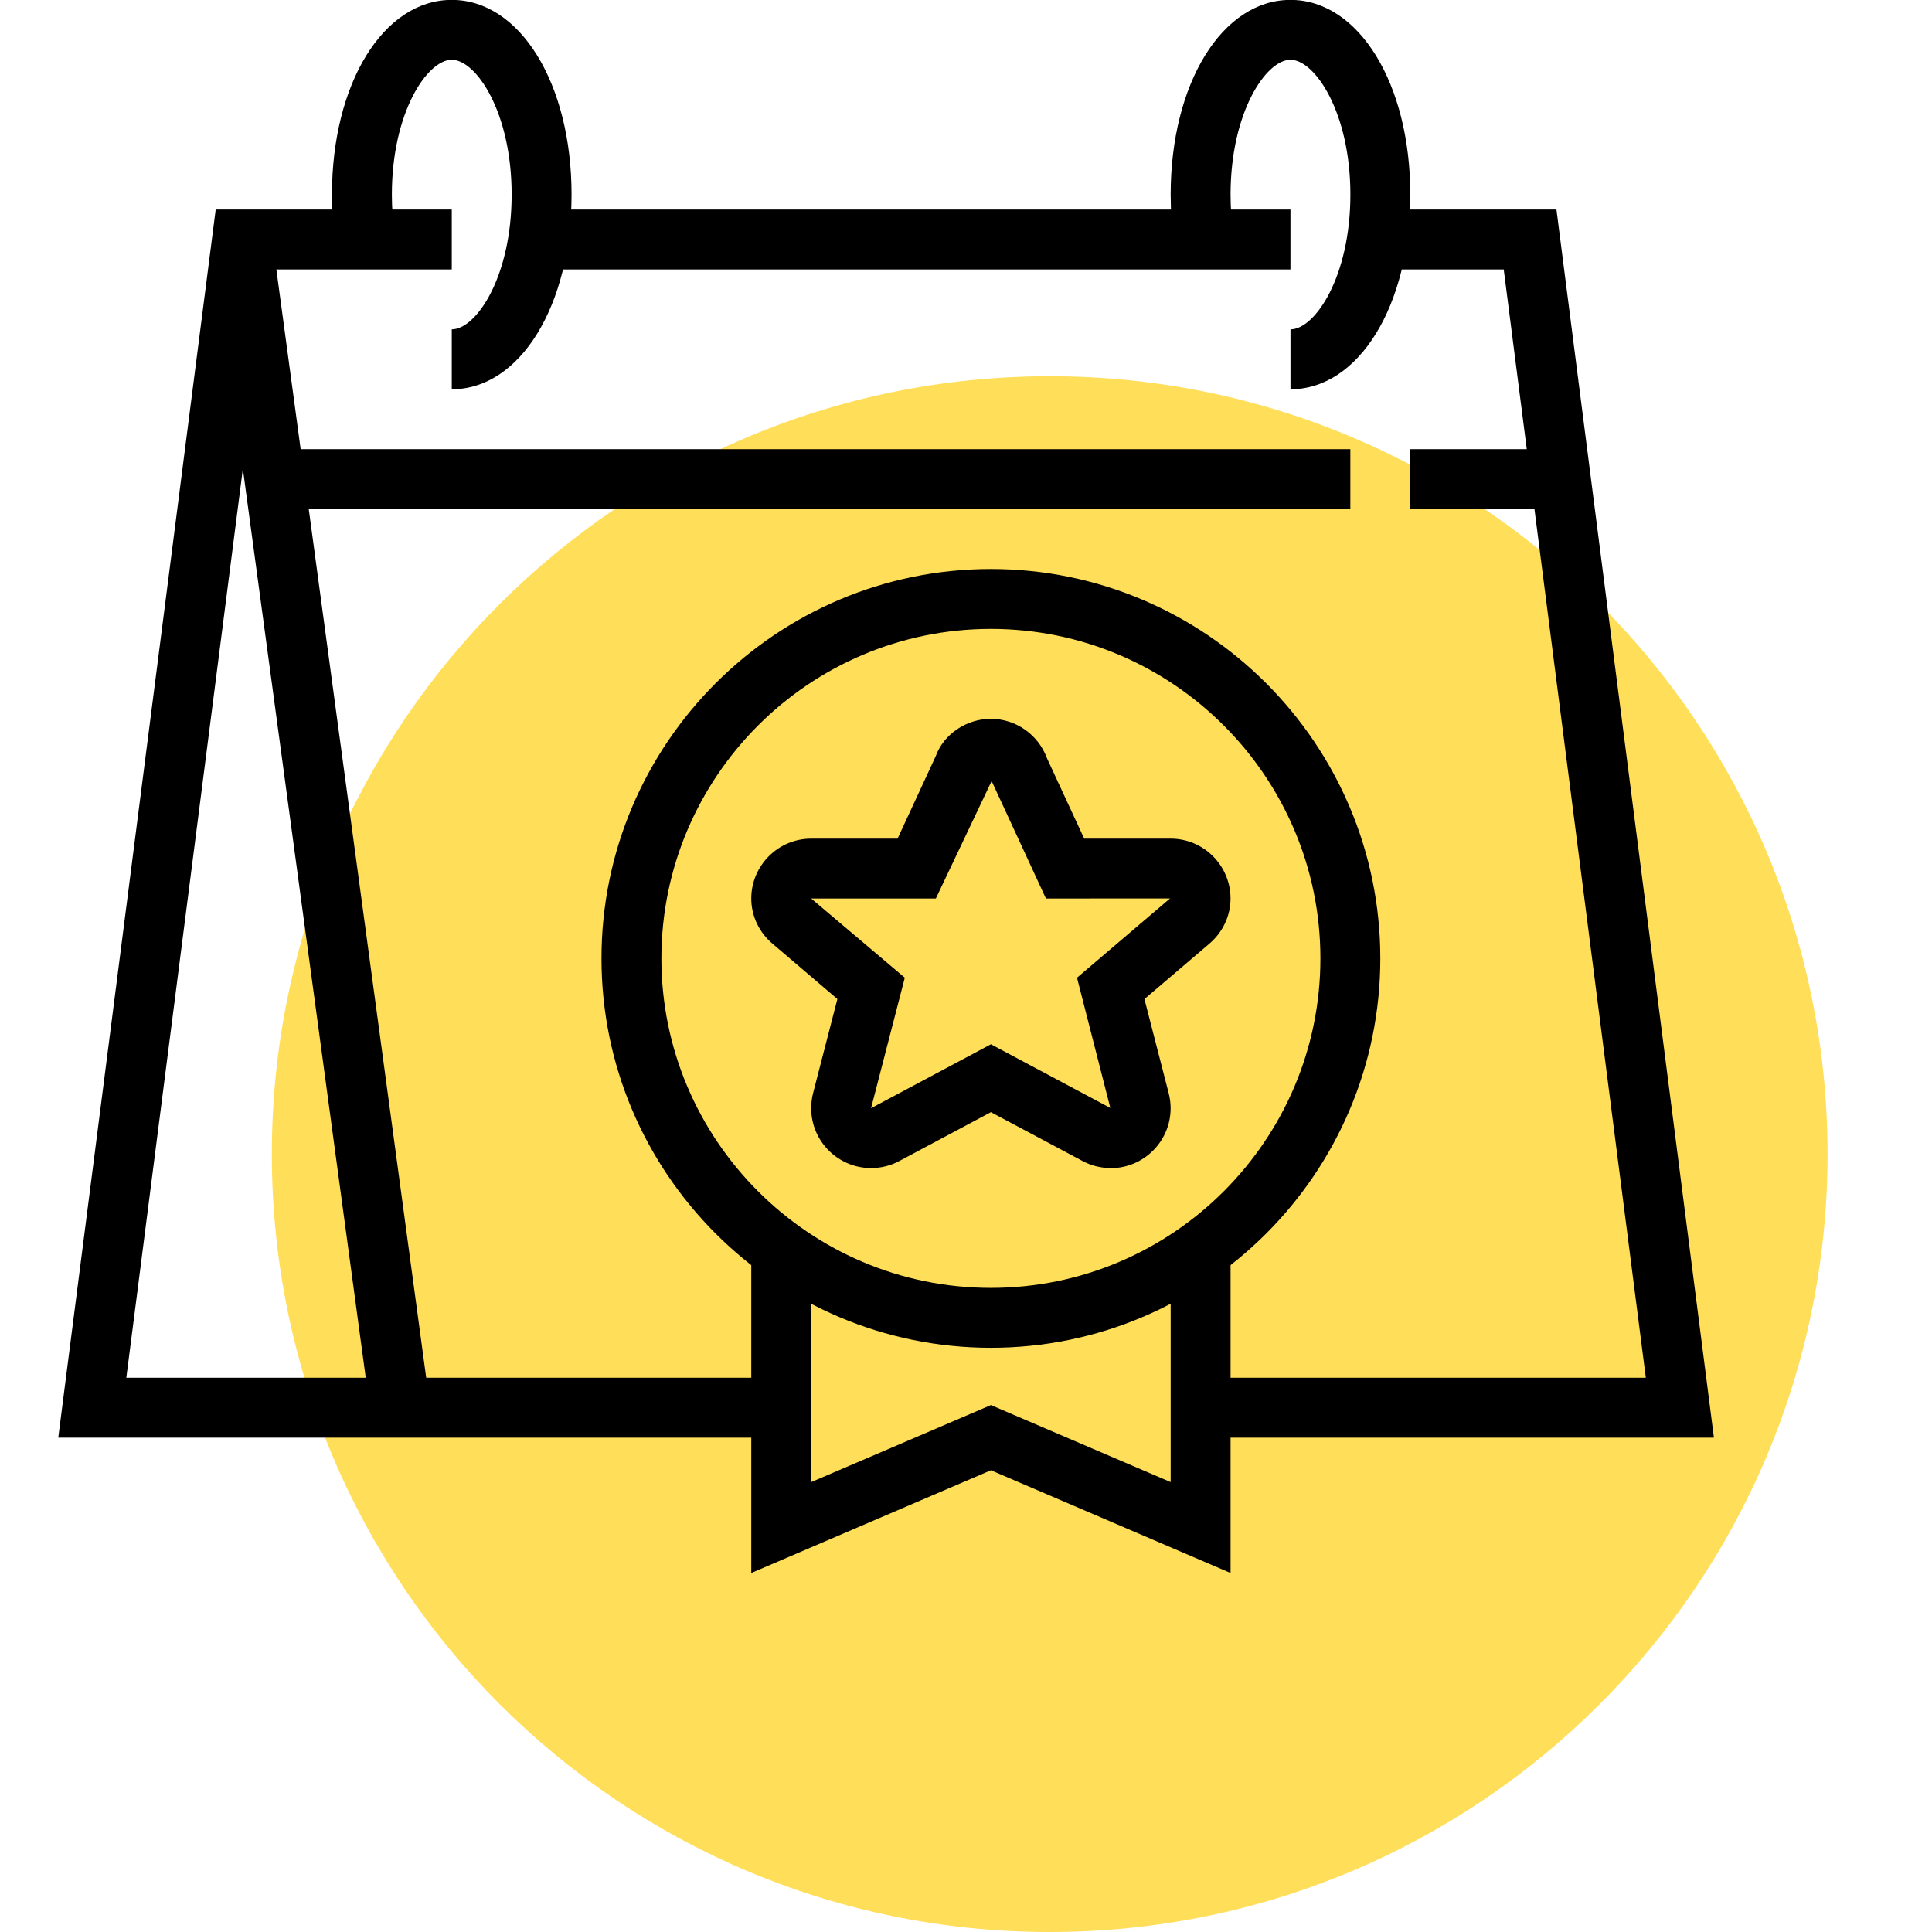
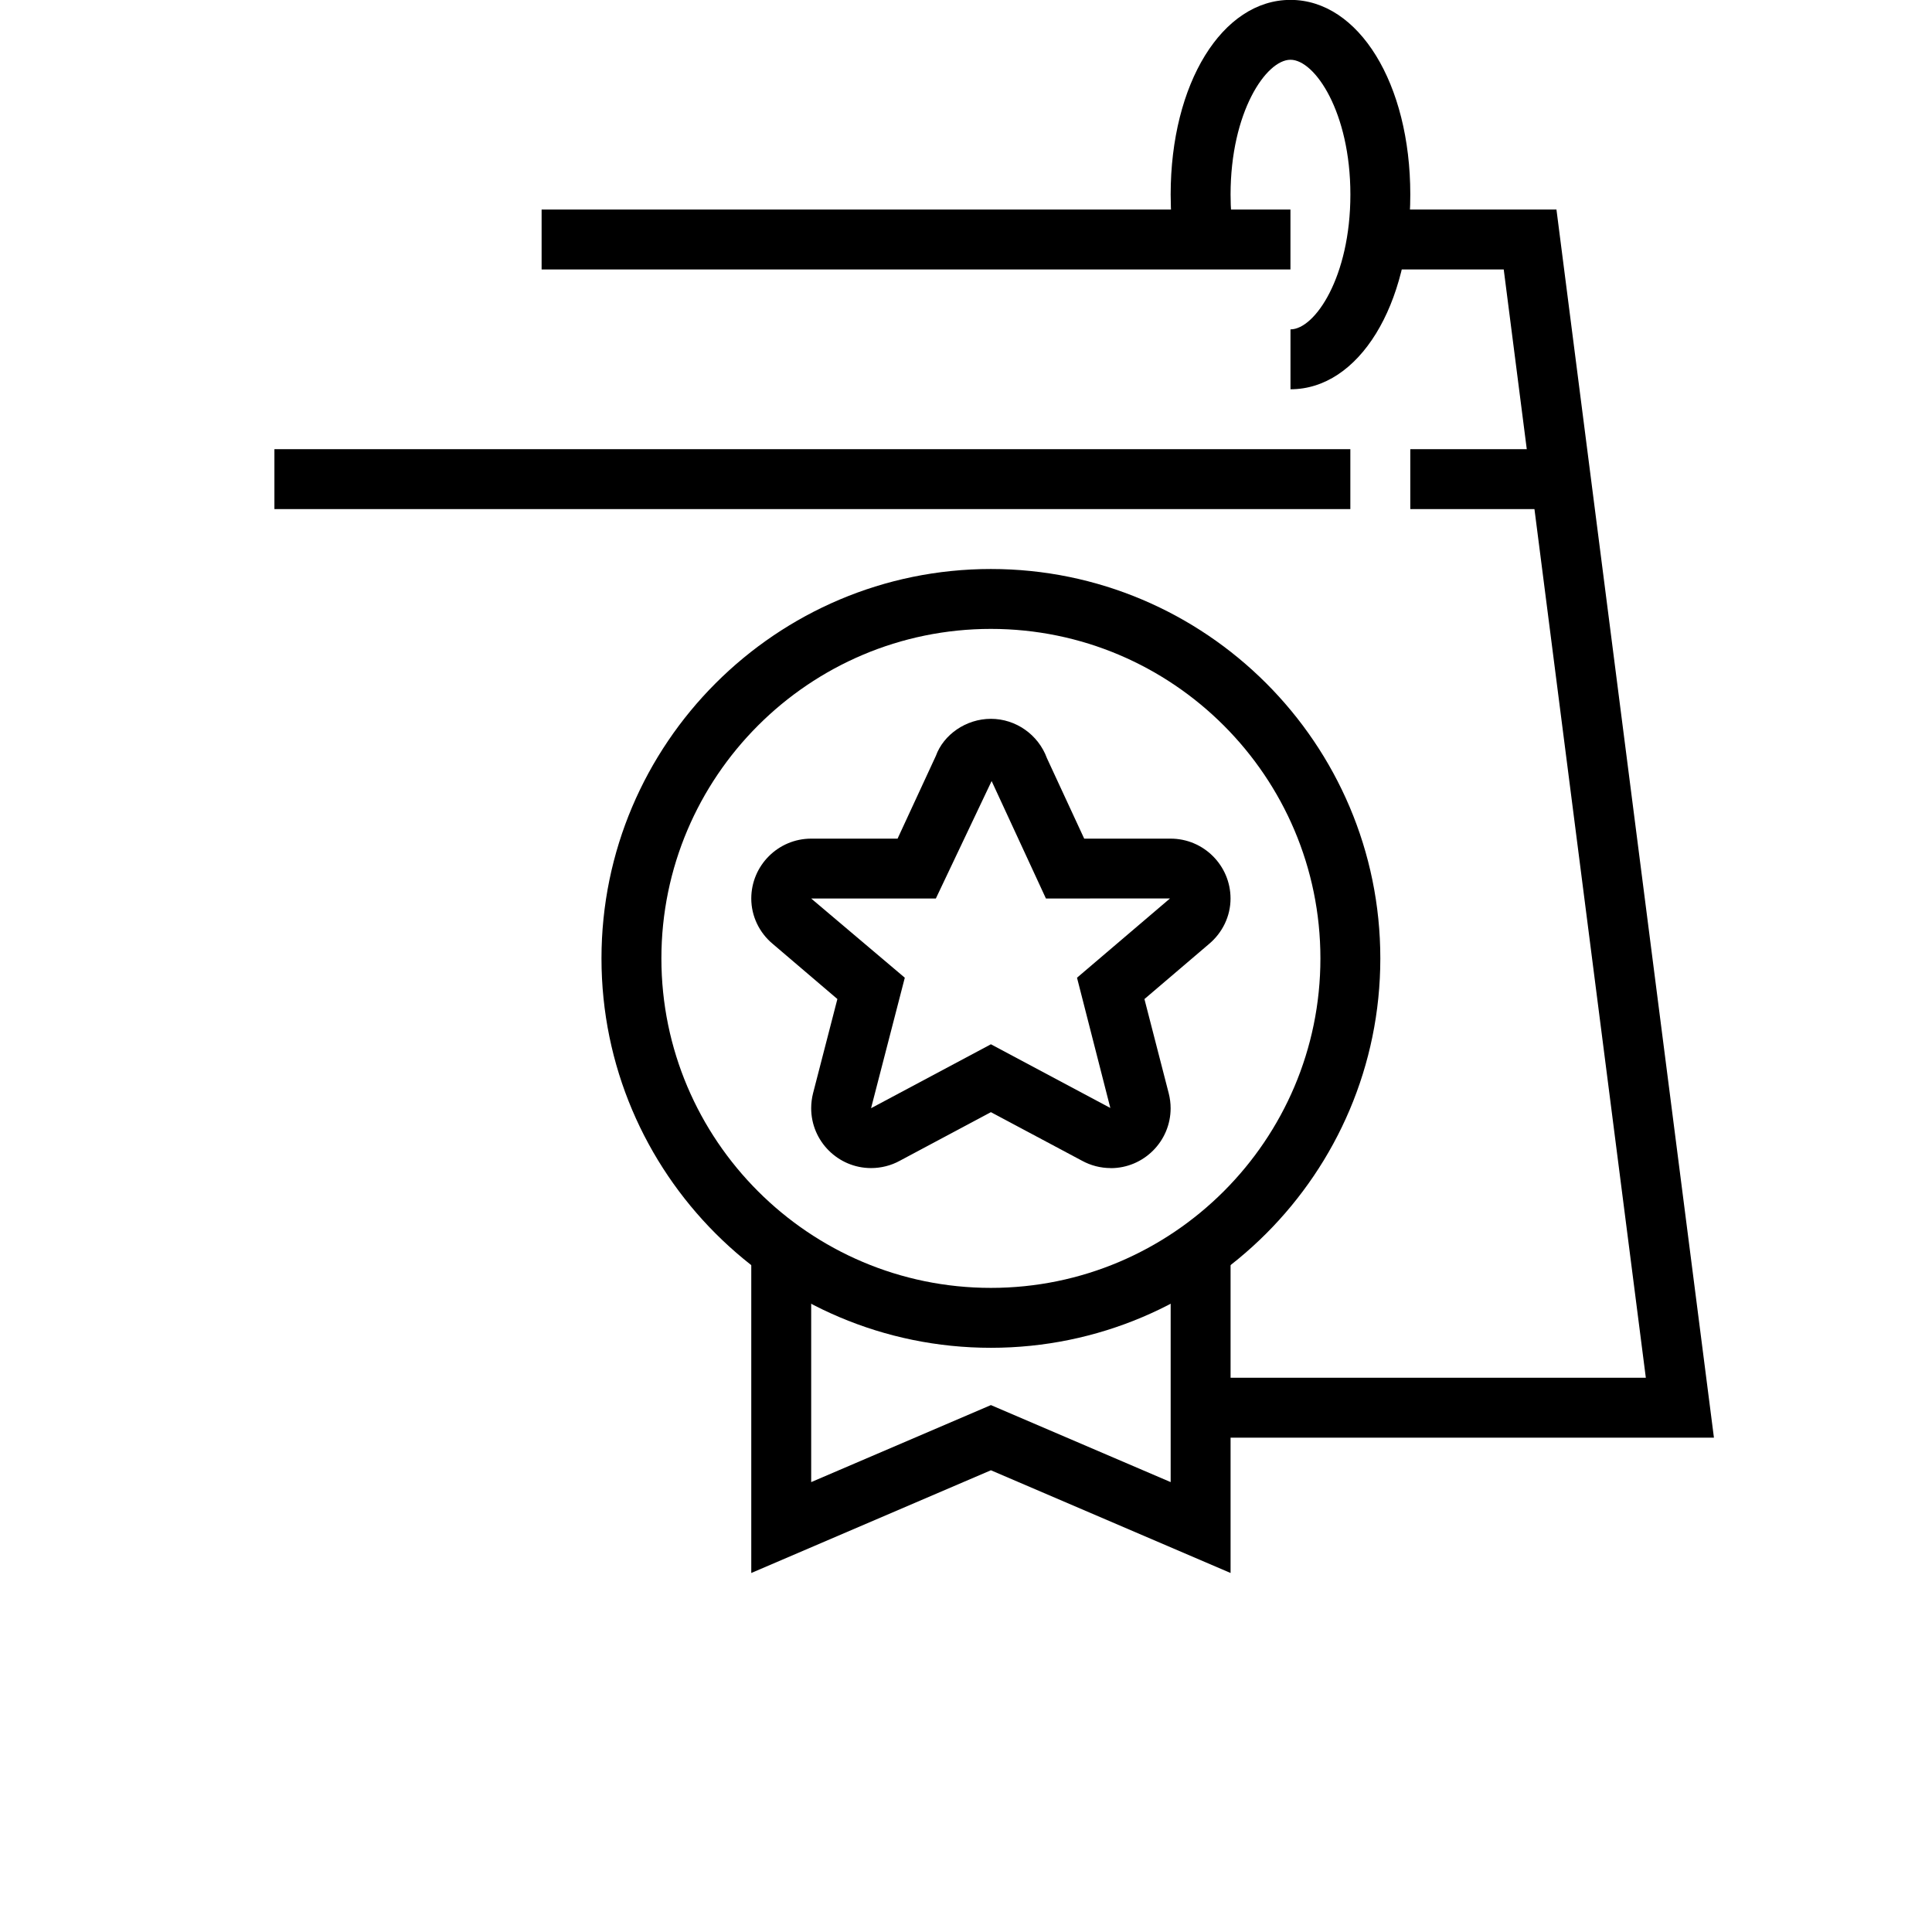
<svg xmlns="http://www.w3.org/2000/svg" width="280" zoomAndPan="magnify" viewBox="0 0 210 210" height="280" preserveAspectRatio="xMidYMid meet" version="1.0">
  <defs>
    <clipPath id="b3296a83b8">
-       <path d="M 29.547 40.895 L 198.648 40.895 L 198.648 210 L 29.547 210 Z M 29.547 40.895 " clip-rule="nonzero" />
-     </clipPath>
+       </clipPath>
    <clipPath id="b943af5313">
      <path d="M 114.098 40.895 C 67.398 40.895 29.547 78.75 29.547 125.449 C 29.547 172.145 67.398 210 114.098 210 C 160.793 210 198.648 172.145 198.648 125.449 C 198.648 78.75 160.793 40.895 114.098 40.895 Z M 114.098 40.895 " clip-rule="nonzero" />
    </clipPath>
    <clipPath id="a8ac381552">
-       <path d="M 6.305 22 L 85 22 L 85 157 L 6.305 157 Z M 6.305 22 " clip-rule="nonzero" />
-     </clipPath>
+       </clipPath>
    <clipPath id="521e6a7365">
      <path d="M 130 22 L 186.305 22 L 186.305 157 L 130 157 Z M 130 22 " clip-rule="nonzero" />
    </clipPath>
  </defs>
  <g clip-path="url(#b3296a83b8)">
    <g clip-path="url(#b943af5313)">
      <path fill="#ffde59" d="M 29.547 40.895 L 198.648 40.895 L 198.648 210 L 29.547 210 Z M 29.547 40.895 " fill-opacity="1" fill-rule="nonzero" />
    </g>
  </g>
  <path fill="#000000" d="M 120.73 126.965 C 119.641 126.965 118.555 126.688 117.59 126.156 L 107.707 120.887 L 97.793 126.176 C 96.863 126.688 95.773 126.965 94.684 126.965 C 91.094 126.965 88.172 124.043 88.172 120.457 C 88.172 119.922 88.242 119.363 88.371 118.848 L 91.02 108.59 L 84.008 102.609 C 82.523 101.383 81.66 99.566 81.66 97.668 C 81.66 94.078 84.582 91.156 88.172 91.156 L 97.562 91.156 L 101.723 82.164 C 102.559 79.848 105.004 78.133 107.707 78.133 C 110.41 78.133 112.859 79.848 113.797 82.41 L 117.848 91.156 L 127.242 91.156 C 130.832 91.156 133.754 94.078 133.754 97.668 C 133.754 99.57 132.891 101.383 131.379 102.637 L 124.395 108.594 L 127.035 118.836 C 127.172 119.371 127.242 119.926 127.242 120.461 C 127.242 124.051 124.32 126.973 120.73 126.973 Z M 88.172 97.664 L 98.348 106.273 L 94.68 120.457 L 107.707 113.508 L 120.688 120.43 L 117.066 106.273 L 127.176 97.656 L 113.688 97.664 L 107.785 84.895 L 101.723 97.664 L 88.168 97.664 Z M 127.215 97.656 L 127.242 97.664 Z M 127.215 97.656 " fill-opacity="1" fill-rule="nonzero" />
  <path fill="#000000" d="M 107.707 146.5 C 84.371 146.5 65.379 127.512 65.379 104.176 C 65.379 80.836 84.371 61.848 107.707 61.848 C 131.043 61.848 150.035 80.836 150.035 104.176 C 150.035 127.512 131.043 146.5 107.707 146.5 Z M 107.707 68.359 C 87.961 68.359 71.891 84.426 71.891 104.176 C 71.891 123.922 87.961 139.988 107.707 139.988 C 127.457 139.988 143.523 123.922 143.523 104.176 C 143.523 84.426 127.457 68.359 107.707 68.359 Z M 107.707 68.359 " fill-opacity="1" fill-rule="nonzero" />
  <path fill="#000000" d="M 133.758 170.977 L 107.707 159.812 L 81.66 170.977 L 81.66 135.918 L 88.172 135.918 L 88.172 161.098 L 107.707 152.727 L 127.246 161.098 L 127.246 135.918 L 133.758 135.918 Z M 133.758 170.977 " fill-opacity="1" fill-rule="nonzero" />
  <g clip-path="url(#a8ac381552)">
    <path fill="#000000" d="M 84.918 156.27 L 6.332 156.27 L 23.445 22.777 L 49.105 22.777 L 49.105 29.289 L 29.176 29.289 L 13.73 149.758 L 84.918 149.758 Z M 84.918 156.27 " fill-opacity="1" fill-rule="nonzero" />
  </g>
  <path fill="#000000" d="M 58.871 22.777 L 140.266 22.777 L 140.266 29.289 L 58.871 29.289 Z M 58.871 22.777 " fill-opacity="1" fill-rule="nonzero" />
  <g clip-path="url(#521e6a7365)">
    <path fill="#000000" d="M 186.297 156.27 L 130.5 156.27 L 130.5 149.758 L 178.895 149.758 L 163.449 29.289 L 150.035 29.289 L 150.035 22.777 L 169.18 22.777 Z M 186.297 156.27 " fill-opacity="1" fill-rule="nonzero" />
  </g>
-   <path fill="#000000" d="M 23.086 26.469 L 29.539 25.594 L 46.707 152.574 L 40.254 153.445 Z M 23.086 26.469 " fill-opacity="1" fill-rule="nonzero" />
  <path fill="#000000" d="M 29.828 48.824 L 146.777 48.824 L 146.777 55.336 L 29.828 55.336 Z M 29.828 48.824 " fill-opacity="1" fill-rule="nonzero" />
  <path fill="#000000" d="M 153.293 48.824 L 169.652 48.824 L 169.652 55.336 L 153.293 55.336 Z M 153.293 48.824 " fill-opacity="1" fill-rule="nonzero" />
-   <path fill="#000000" d="M 49.105 42.312 L 49.105 35.801 C 51.758 35.801 55.613 30.094 55.613 21.148 C 55.613 12.207 51.758 6.496 49.105 6.496 C 46.449 6.496 42.594 12.207 42.594 21.148 C 42.594 22.648 42.703 24.125 42.926 25.531 L 36.488 26.539 C 36.215 24.797 36.082 22.988 36.082 21.148 C 36.082 9.082 41.68 -0.012 49.105 -0.012 C 56.527 -0.012 62.125 9.082 62.125 21.148 C 62.125 33.219 56.527 42.312 49.105 42.312 Z M 49.105 42.312 " fill-opacity="1" fill-rule="nonzero" />
  <path fill="#000000" d="M 140.27 42.312 L 140.27 35.801 C 142.922 35.801 146.781 30.094 146.781 21.148 C 146.781 12.207 142.922 6.496 140.27 6.496 C 137.613 6.496 133.758 12.207 133.758 21.148 C 133.758 22.648 133.867 24.125 134.09 25.531 L 127.652 26.539 C 127.379 24.797 127.246 22.988 127.246 21.148 C 127.246 9.082 132.848 -0.012 140.27 -0.012 C 147.691 -0.012 153.293 9.082 153.293 21.148 C 153.293 33.219 147.691 42.312 140.27 42.312 Z M 140.27 42.312 " fill-opacity="1" fill-rule="nonzero" />
</svg>